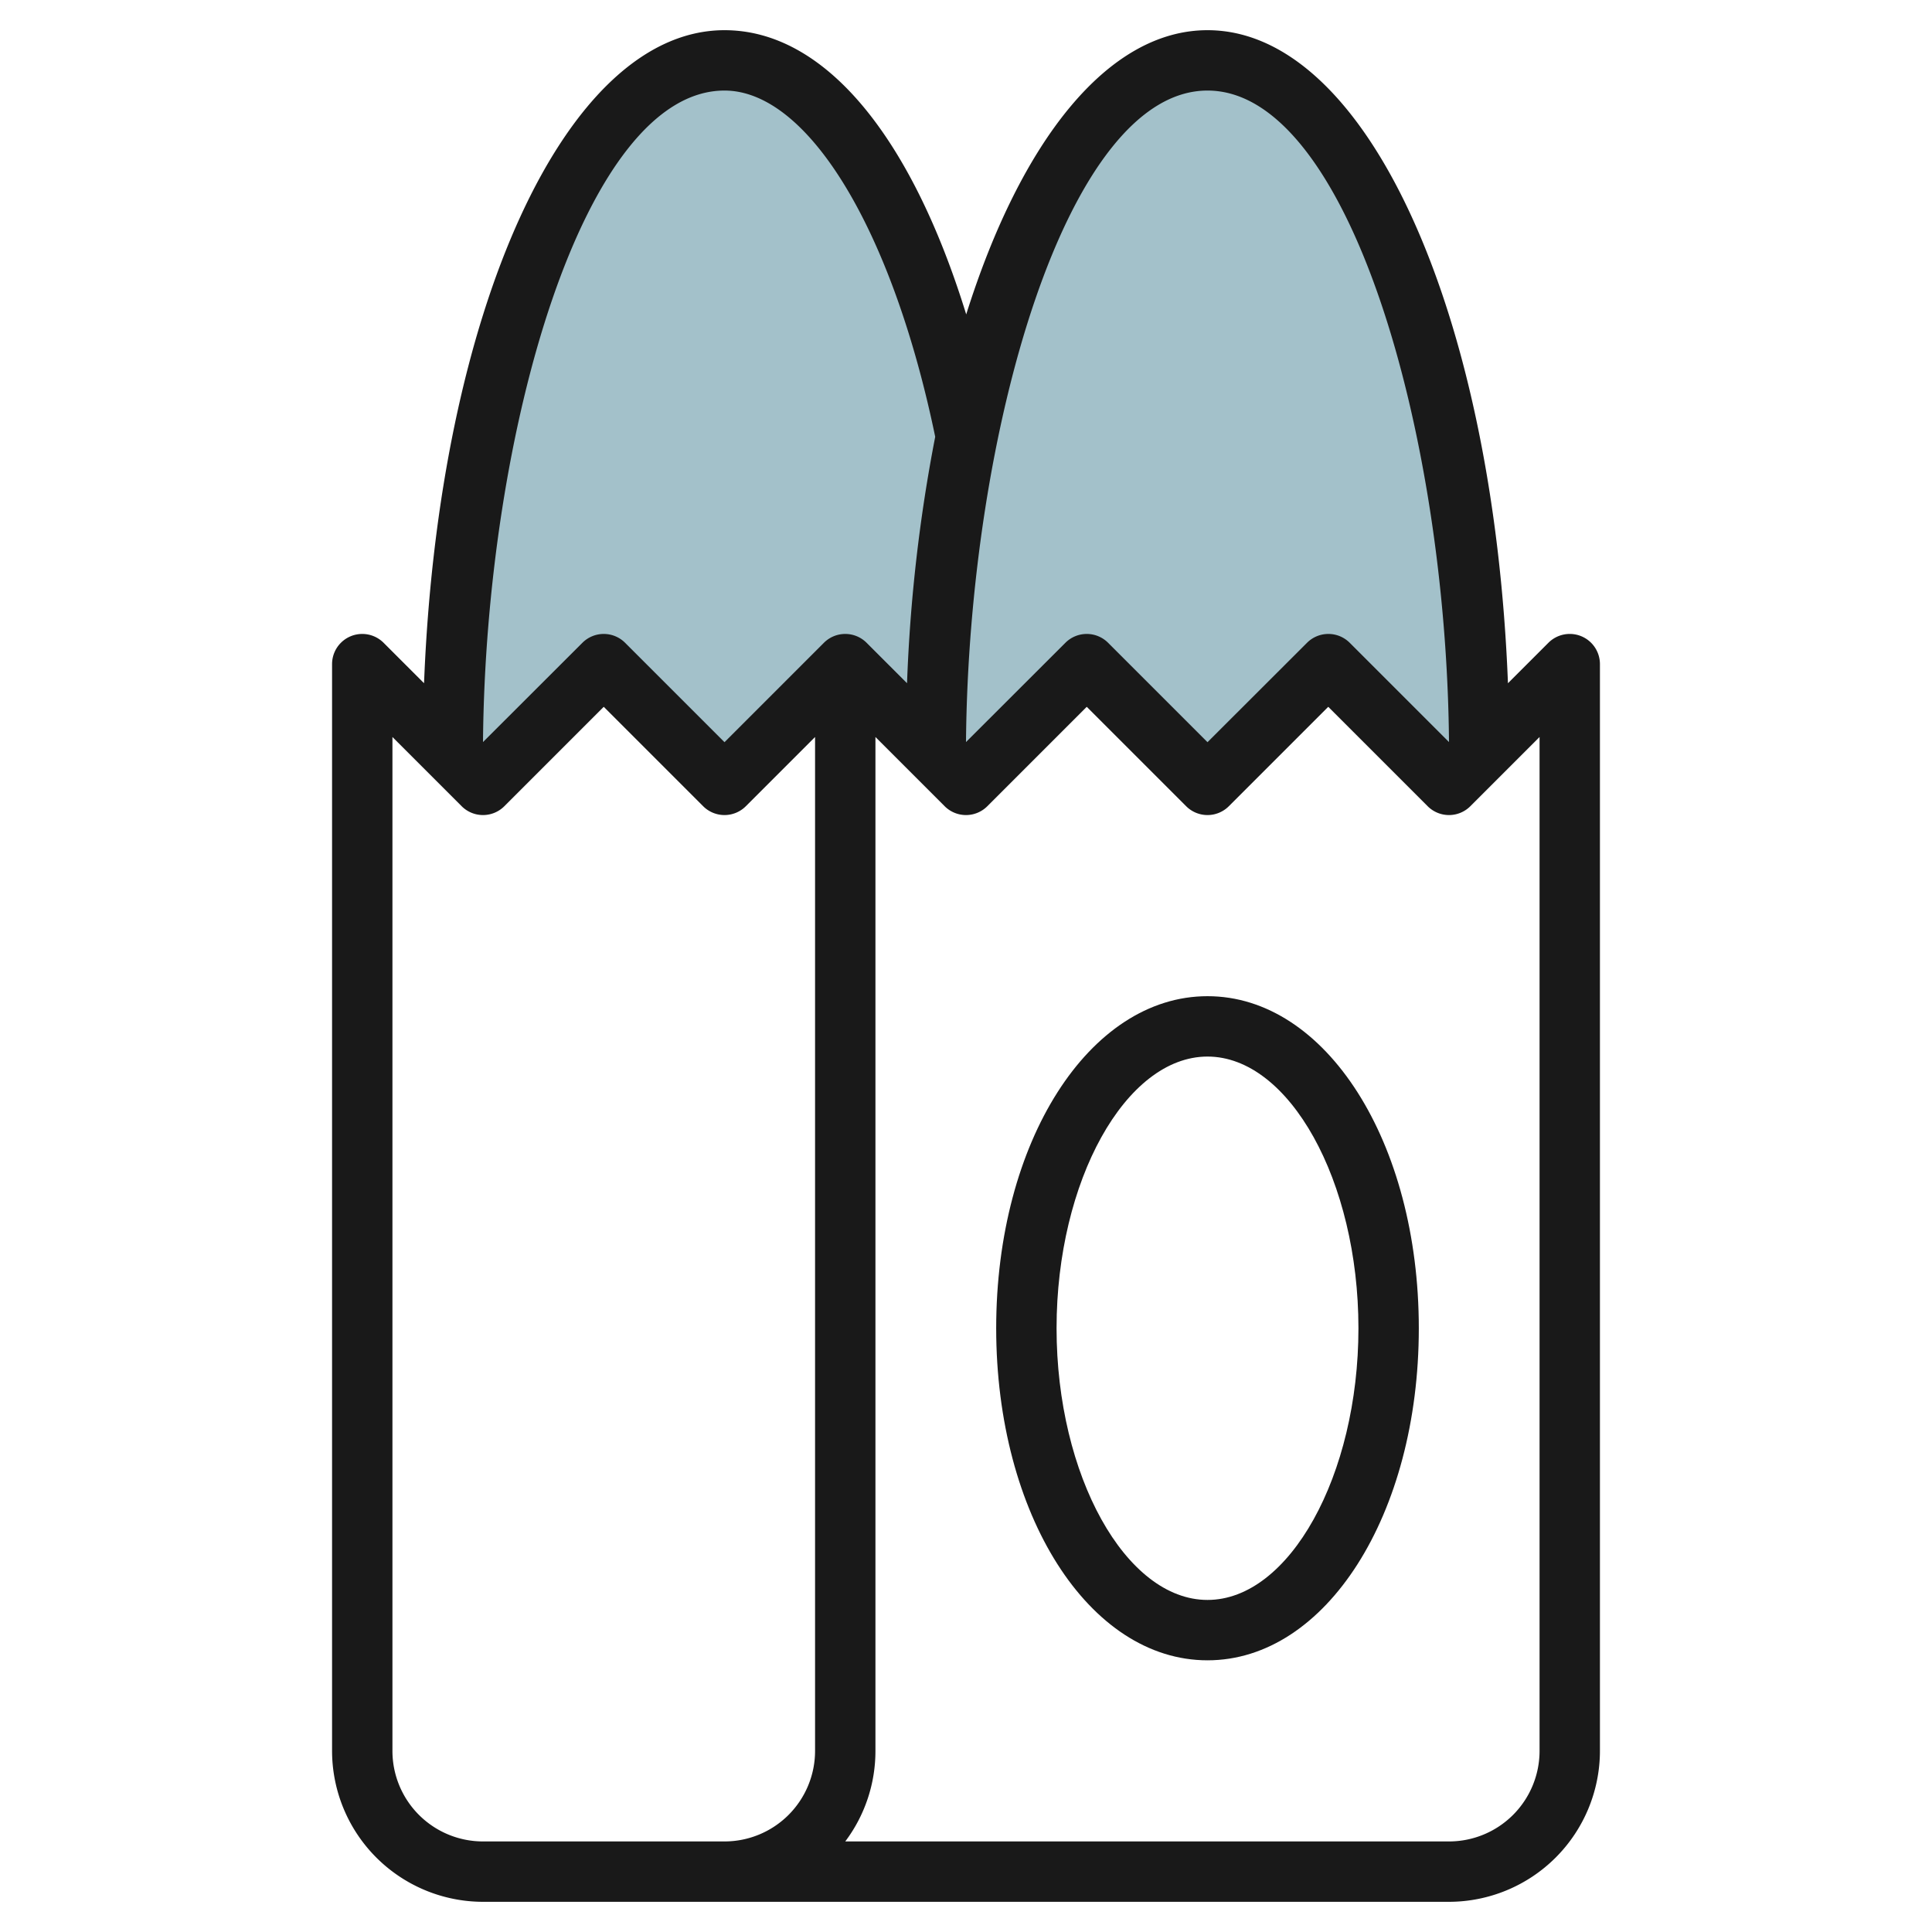
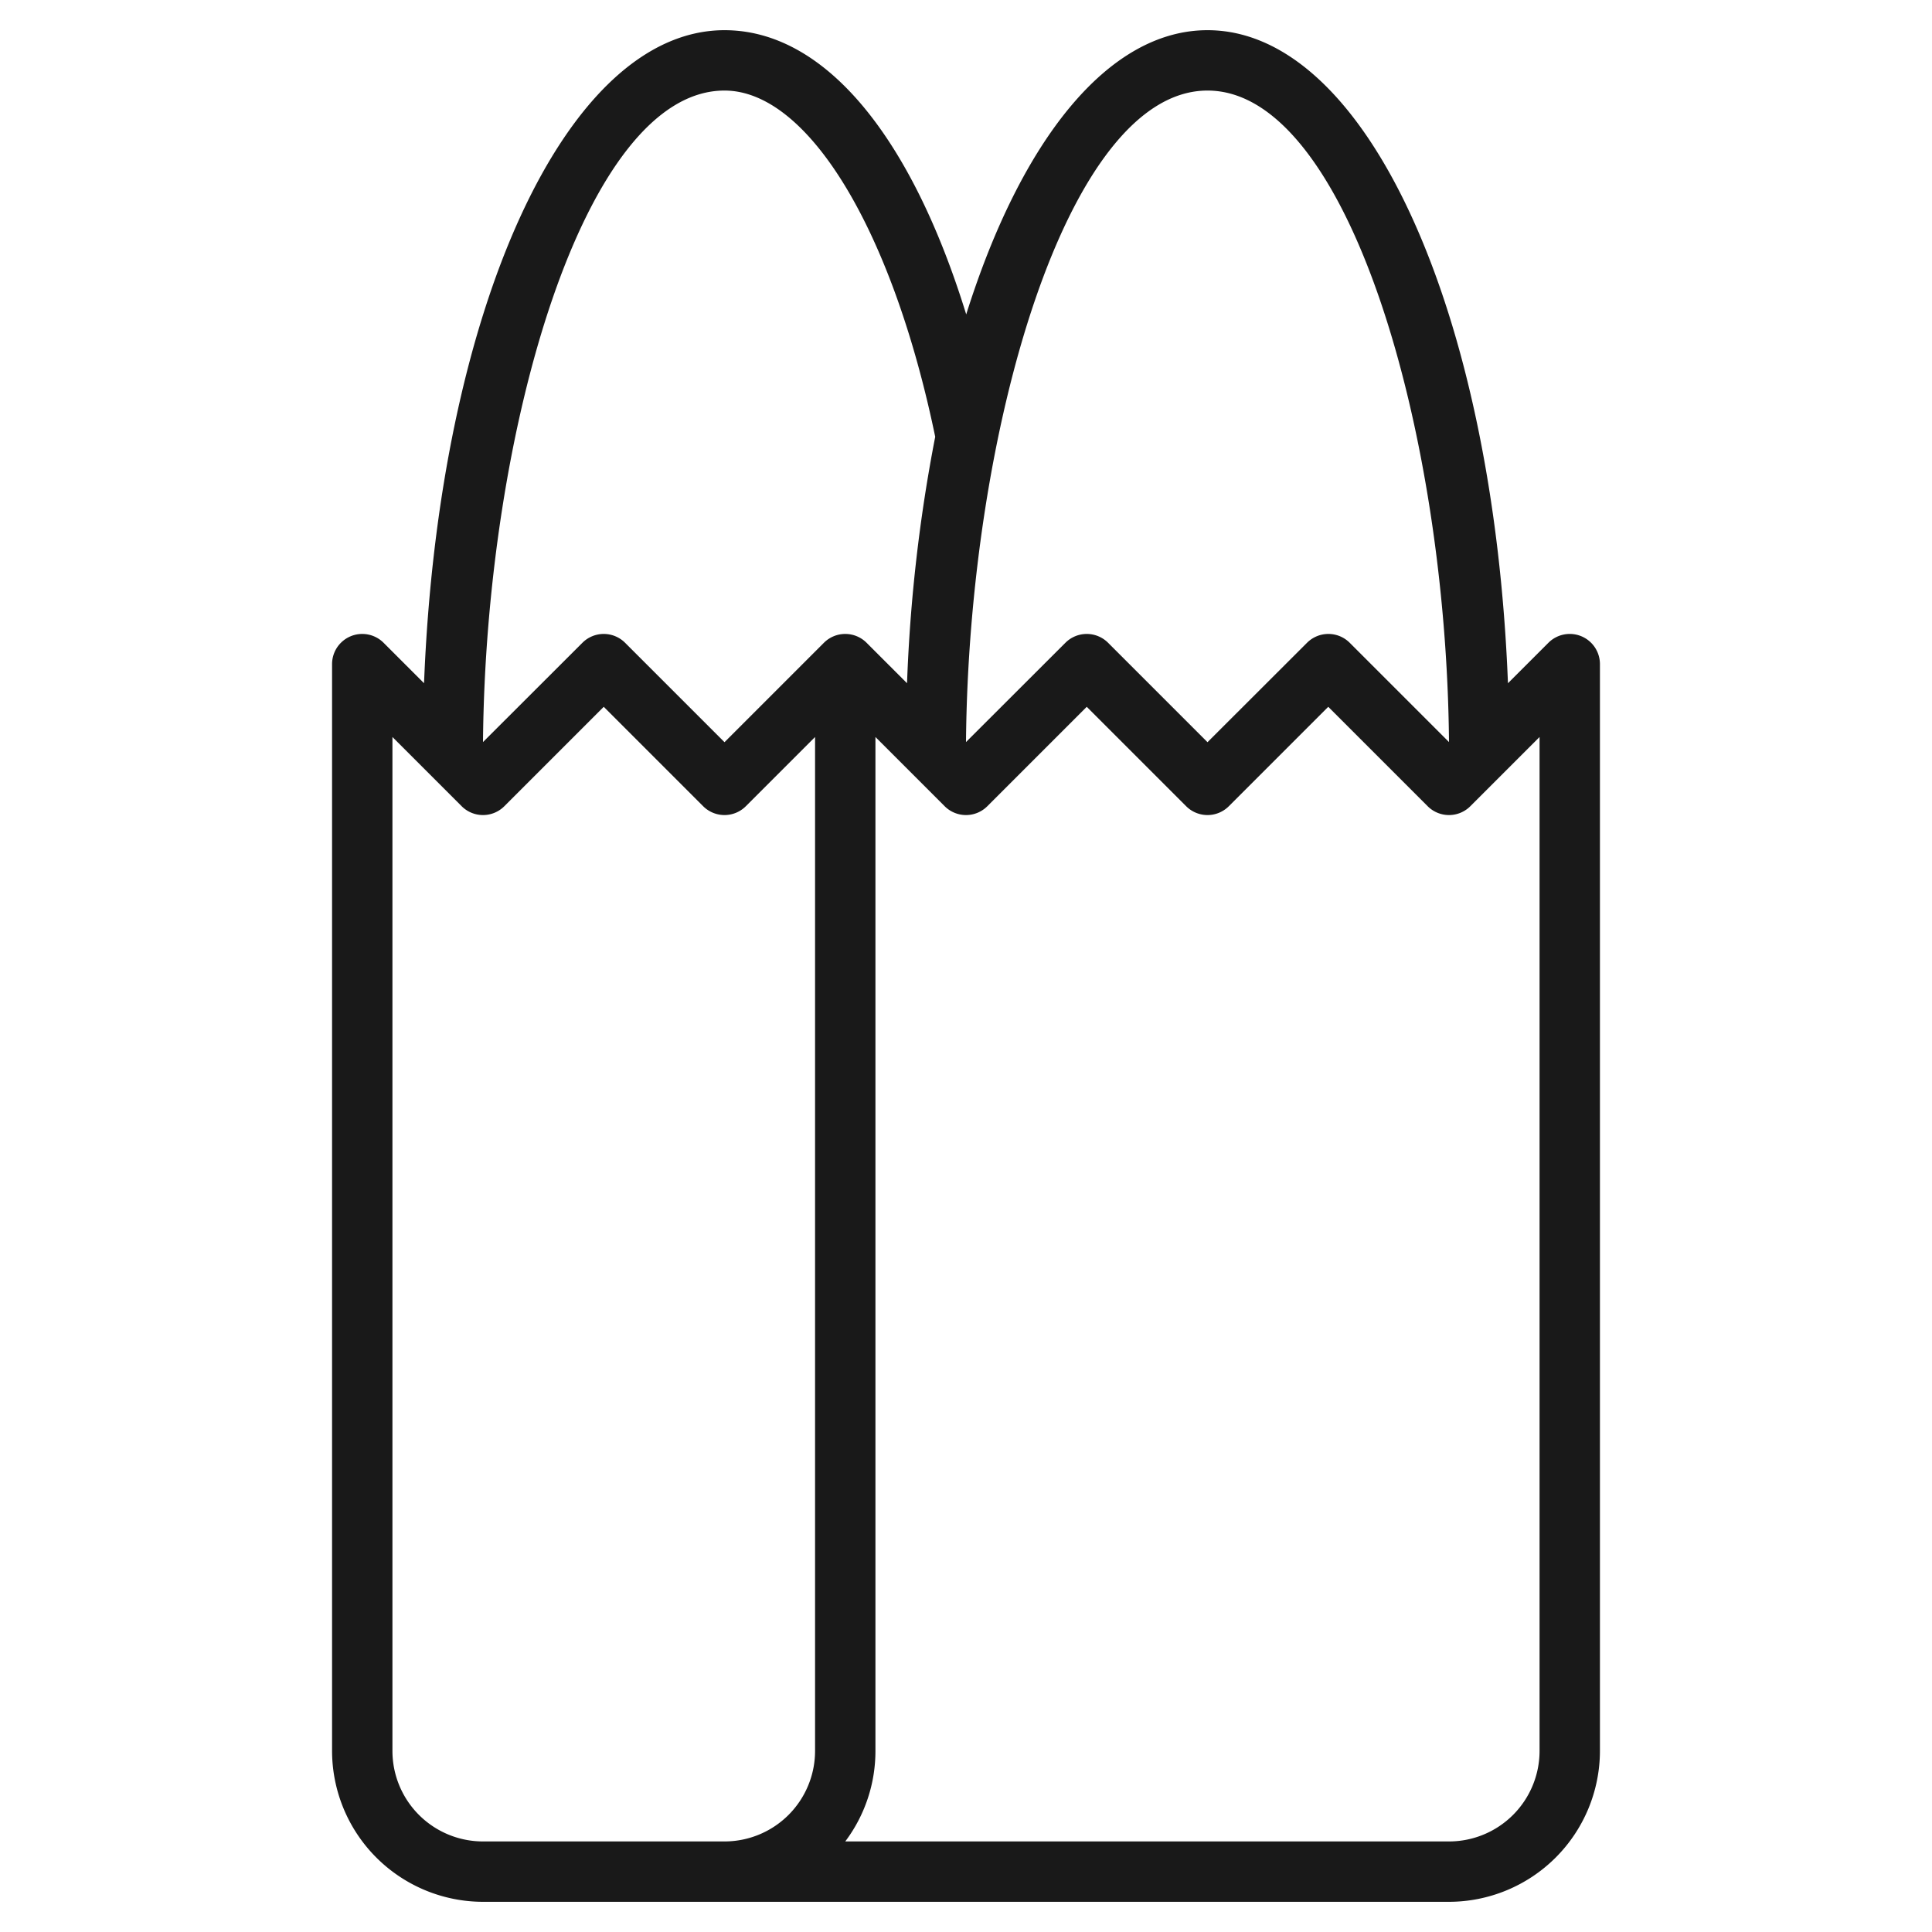
<svg xmlns="http://www.w3.org/2000/svg" viewBox="0 0 64 64" width="512" height="512">
  <g id="Layer_10" data-name="Layer 10">
-     <path d="M32.005,14.477C30.51,7.067,27.487,2,24,2c-4.971,0-9,10.3-9,23h0l1,1,4-4,4,4,4-4,3,3h0a53.7,53.7,0,0,1,1-10.525Z" style="fill:#a3c1ca" />
-     <path d="M49,25c0-12.7-4.029-23-9-23s-9,10.3-9,23h0l1,1,4-4,4,4,4-4,4,4Z" style="fill:#a3c1ca" />
    <path d="M52.383,21.076a1,1,0,0,0-1.09.217l-1.34,1.34C49.472,10.327,45.274,1,40,1c-3.3,0-6.183,3.659-7.993,9.415C30.167,4.455,27.291,1,24,1c-5.274,0-9.472,9.327-9.953,21.633l-1.34-1.34A1,1,0,0,0,11,22V58a5.006,5.006,0,0,0,5,5H48a5.006,5.006,0,0,0,5-5V22A1,1,0,0,0,52.383,21.076ZM40,3c4.651,0,7.91,11.286,8,21.582l-3.289-3.289a1,1,0,0,0-1.414,0L40,24.586l-3.293-3.293a1,1,0,0,0-1.414,0L32,24.582C32.09,14.286,35.349,3,40,3ZM27,58a3,3,0,0,1-3,3H16a3,3,0,0,1-3-3V24.414l2.293,2.293a1,1,0,0,0,1.414,0L20,23.414l3.293,3.293a1,1,0,0,0,1.414,0L27,24.414ZM24,24.586l-3.293-3.293a1,1,0,0,0-1.414,0L16,24.582C16.09,14.286,19.349,3,24,3c2.765,0,5.557,4.6,6.98,11.469a52.594,52.594,0,0,0-.933,8.164l-1.34-1.34a1,1,0,0,0-1.414,0ZM51,58a3,3,0,0,1-3,3H28a4.98,4.98,0,0,0,1-3V24.414l2.293,2.293a1,1,0,0,0,1.414,0L36,23.414l3.293,3.293a1,1,0,0,0,1.414,0L44,23.414l3.293,3.293a1,1,0,0,0,1.414,0L51,24.414Z" style="fill:#191919" />
-     <path d="M40,33c-3.925,0-7,4.832-7,11s3.075,11,7,11,7-4.832,7-11S43.925,33,40,33Zm0,20c-2.71,0-5-4.122-5-9s2.29-9,5-9,5,4.122,5,9S42.71,53,40,53Z" style="fill:#191919" />
  </g>
</svg>